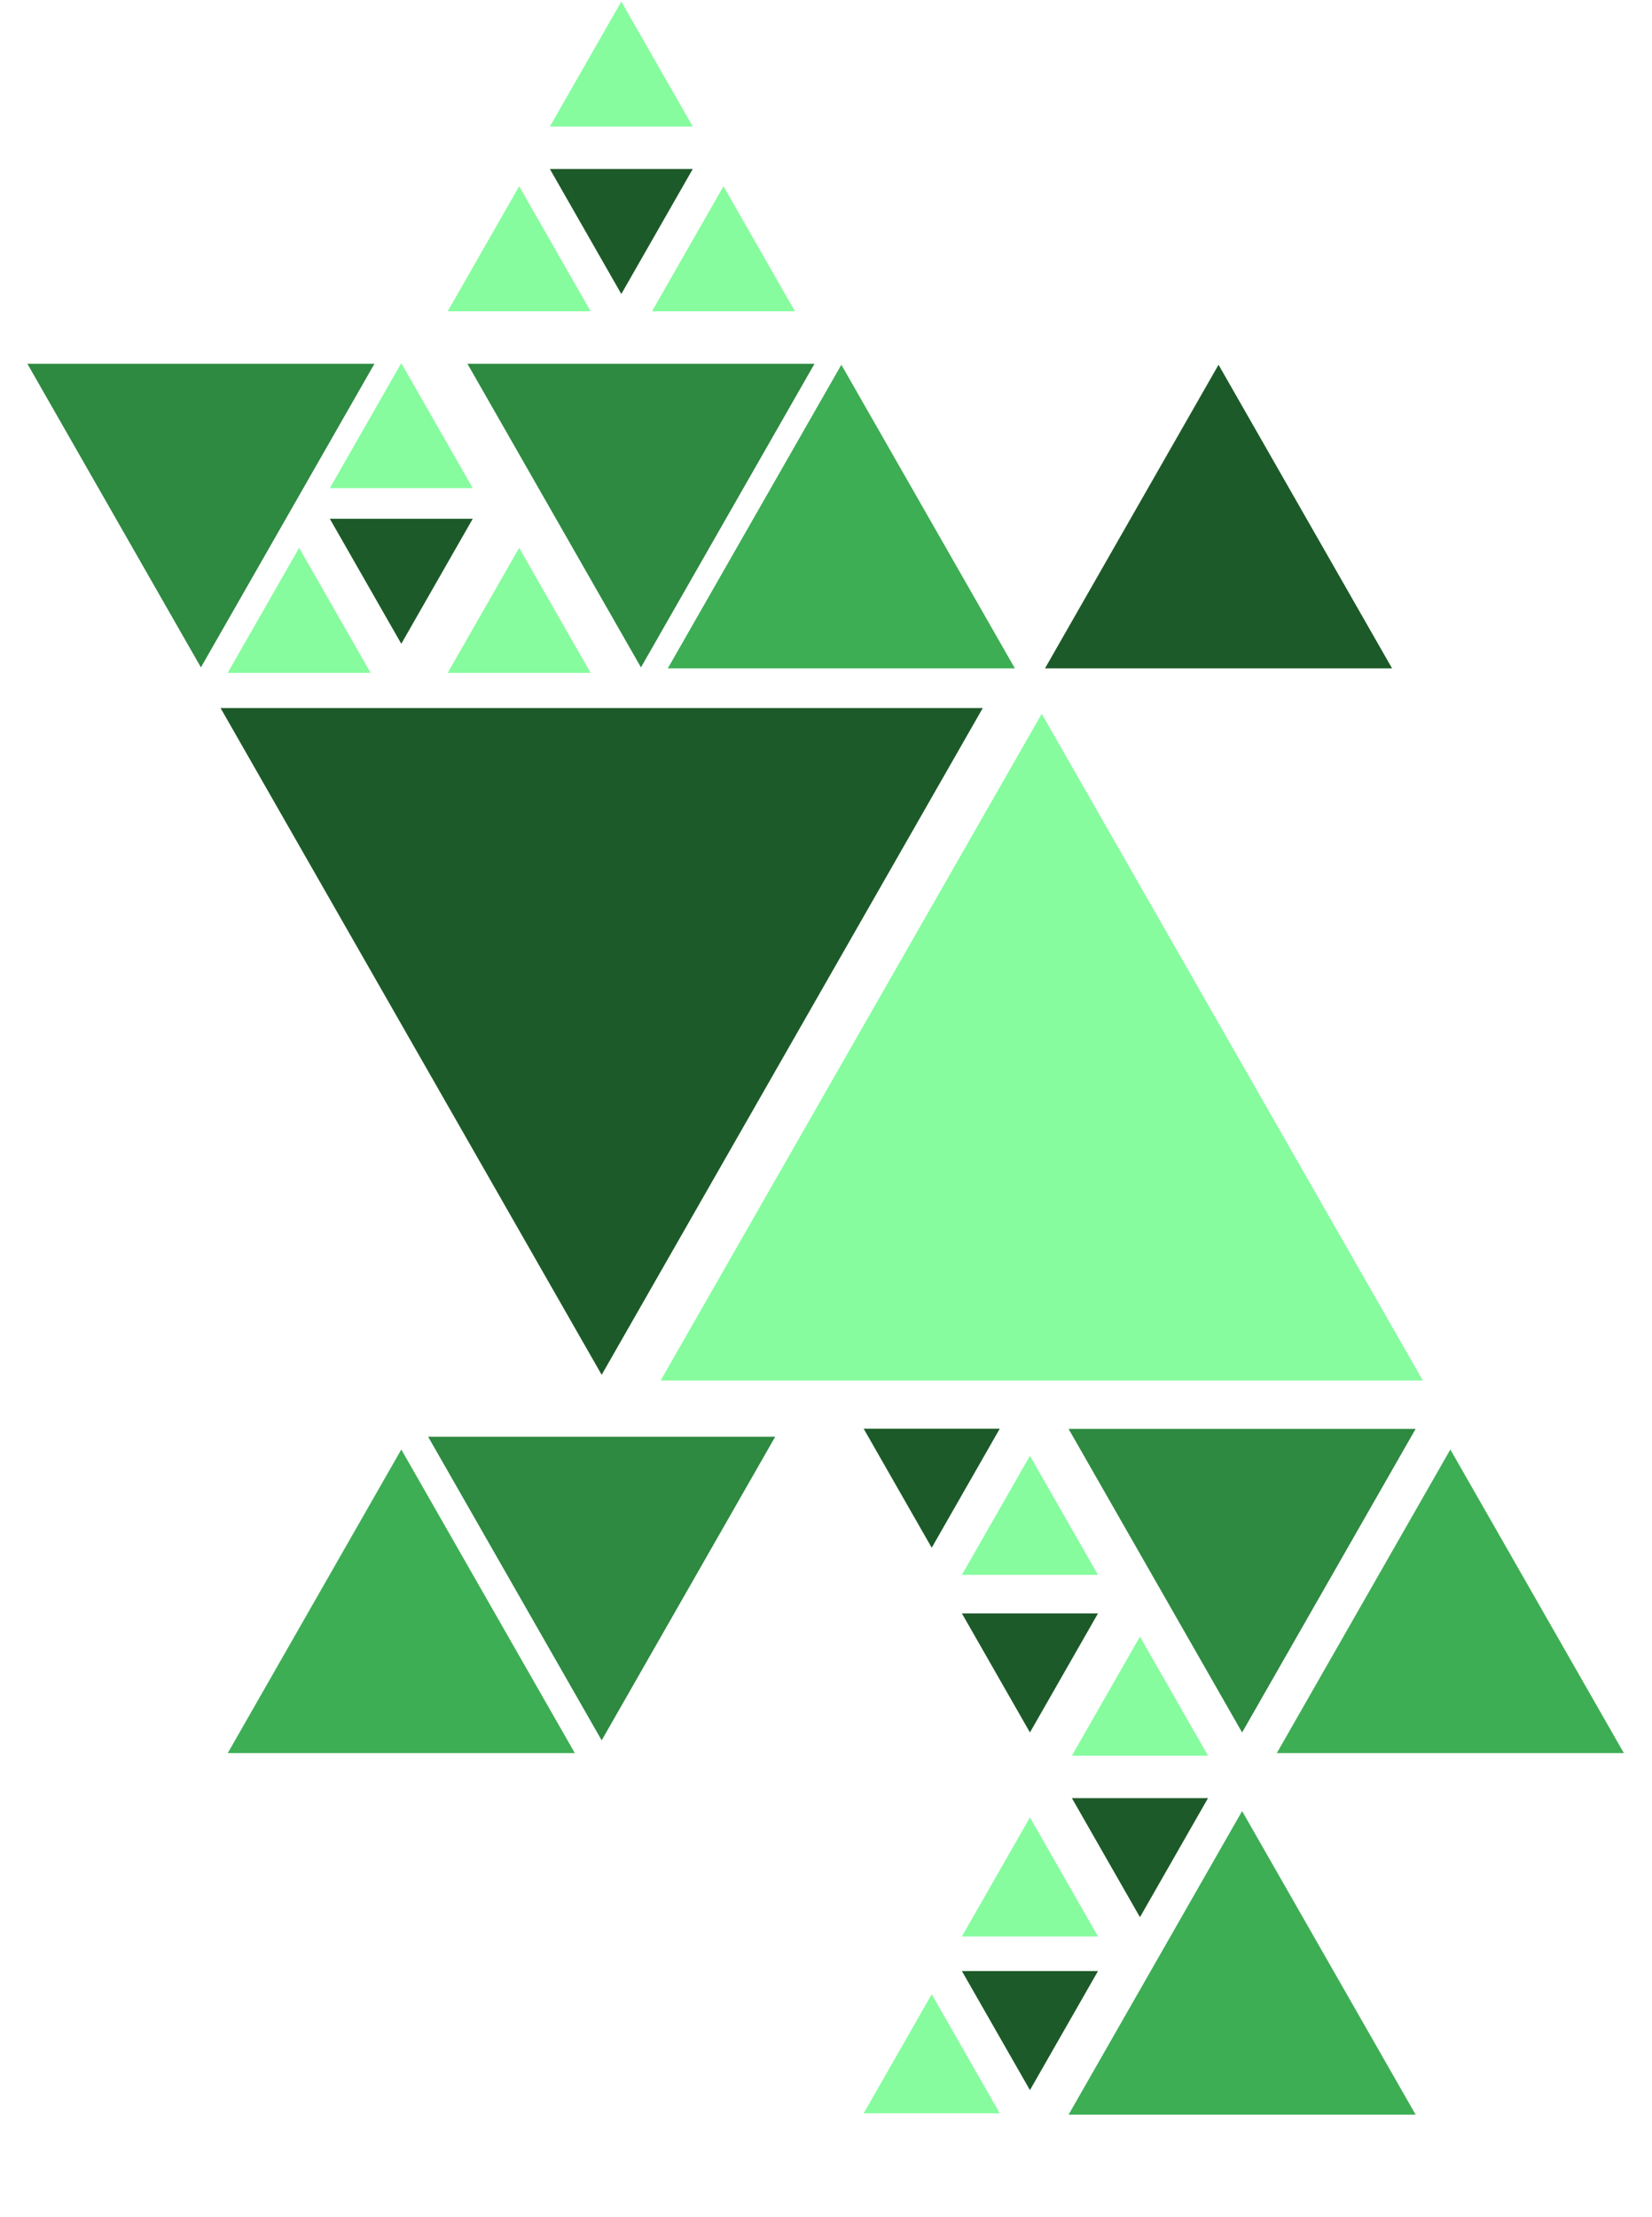
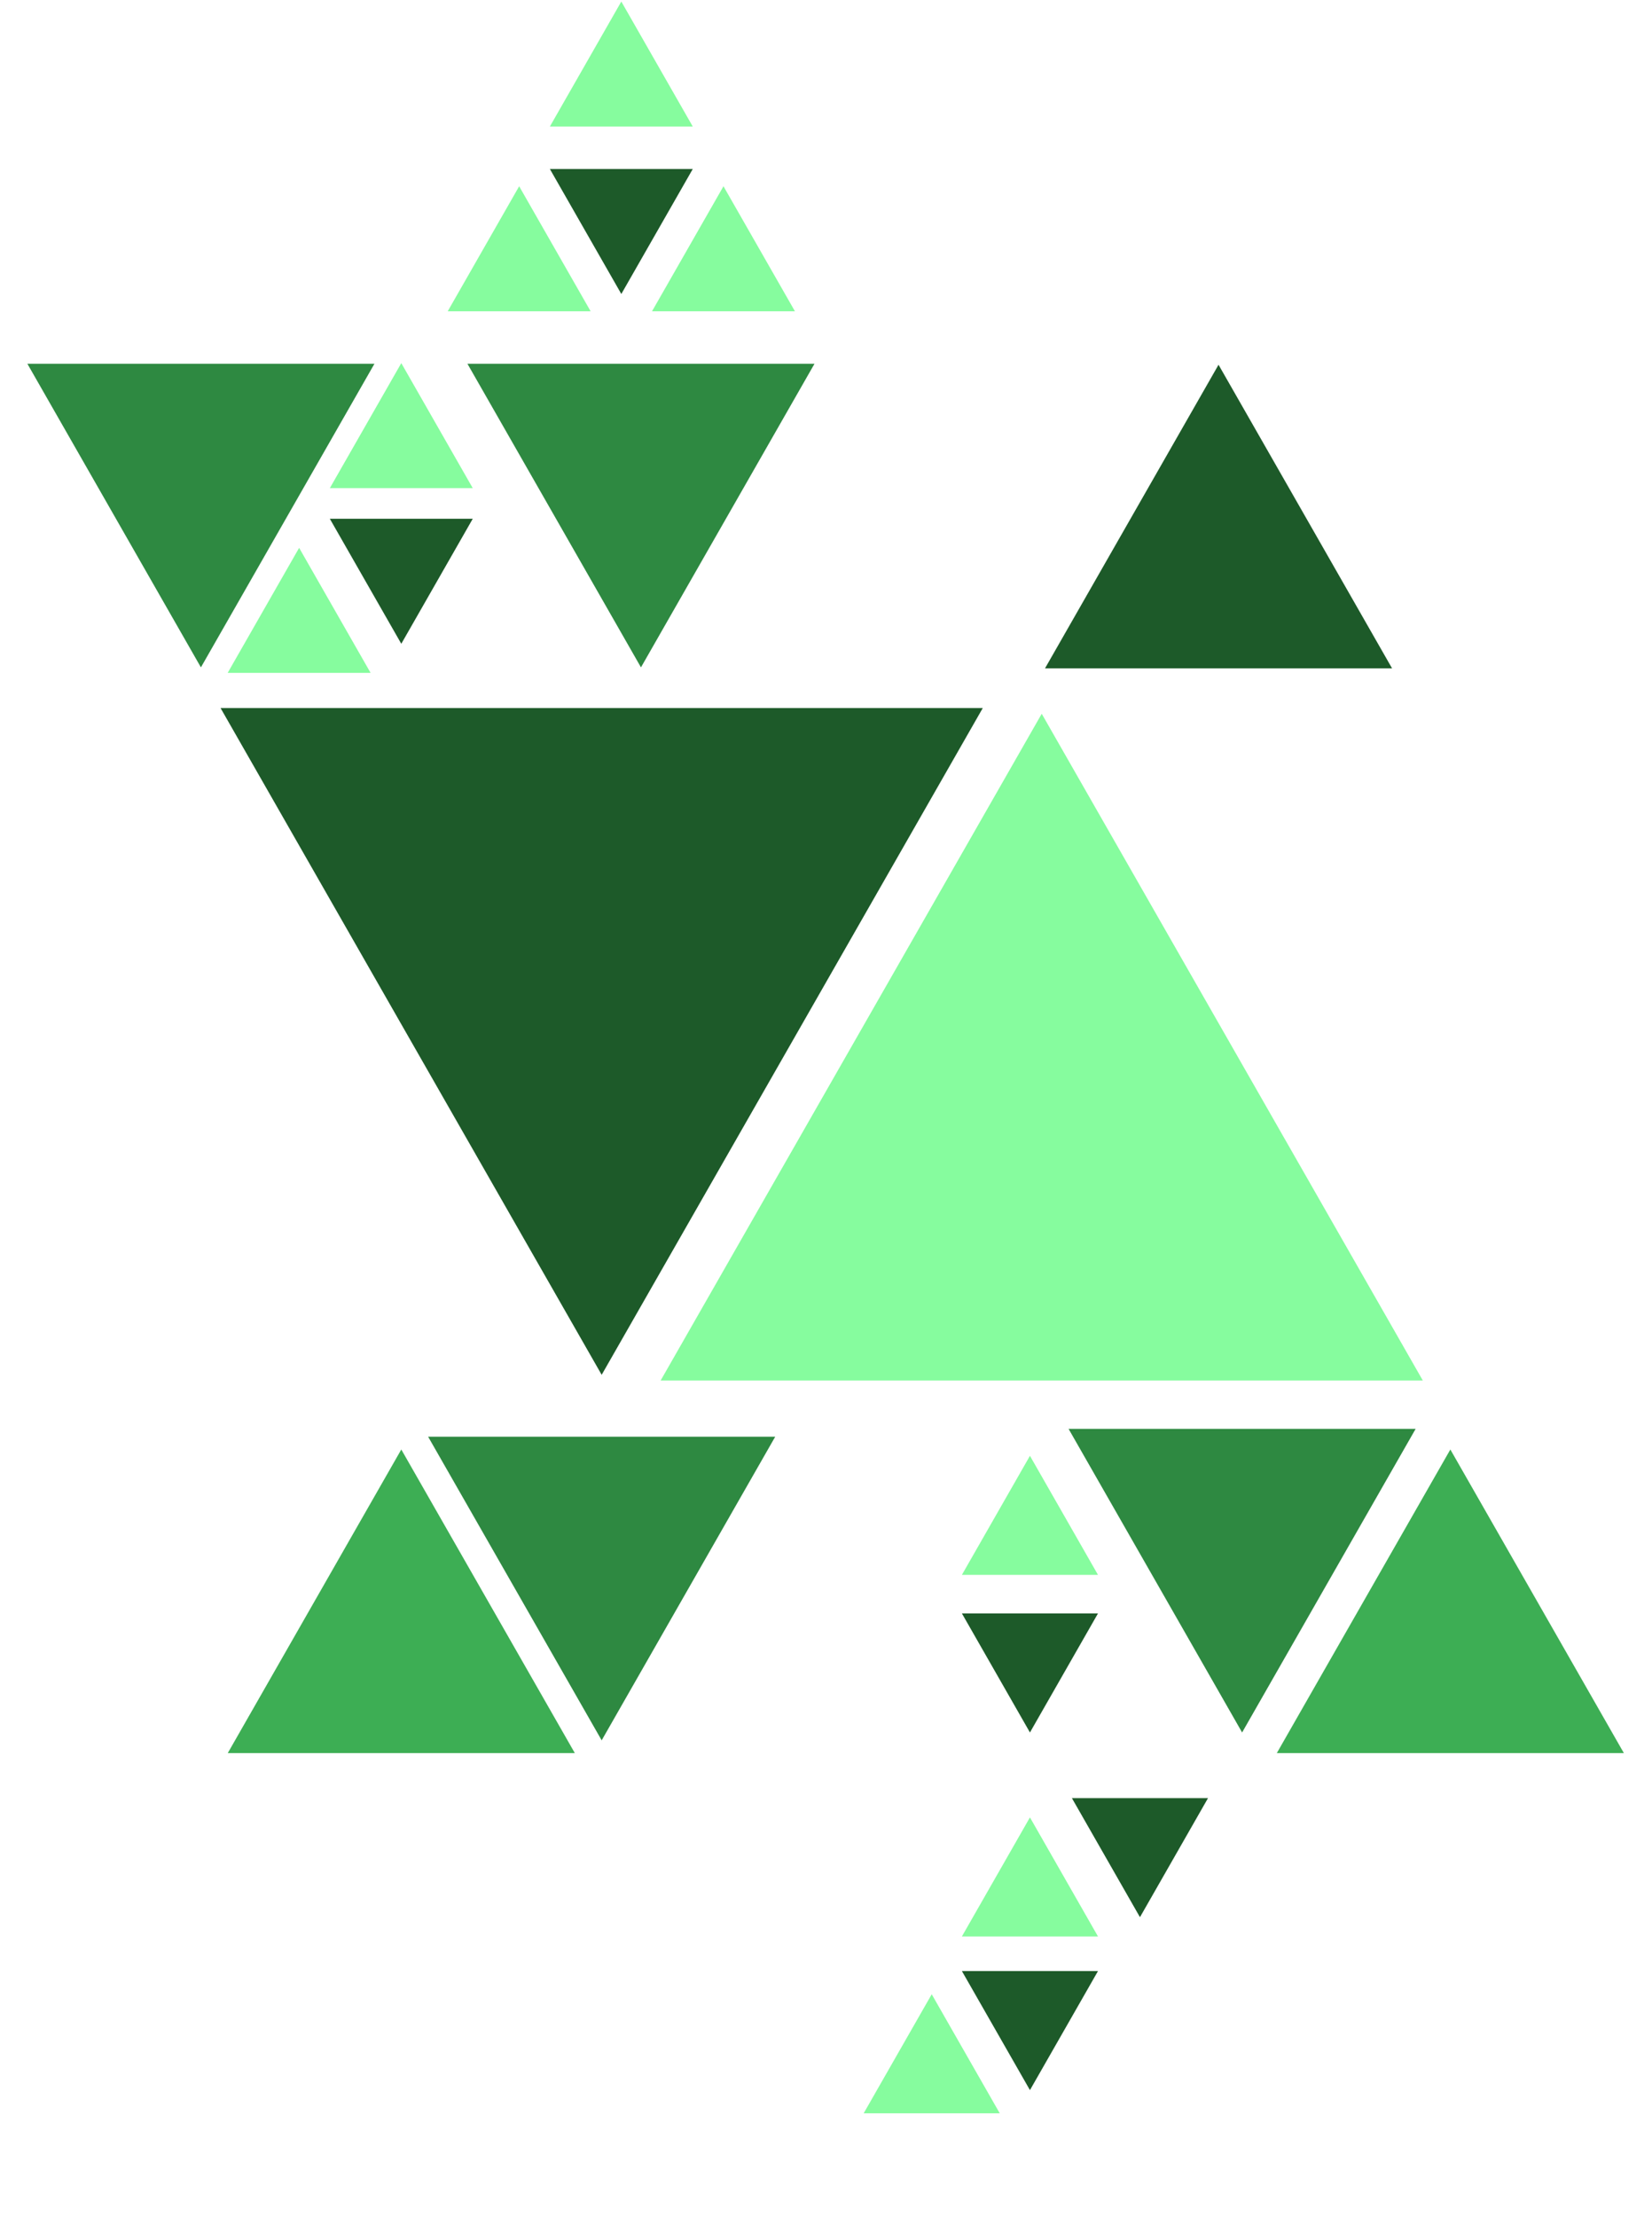
<svg xmlns="http://www.w3.org/2000/svg" width="849" height="1139" viewBox="0 0 849 1139" fill="none">
-   <path d="M638.348 930.469L727.532 1086.45H549.164L638.348 930.469Z" fill="#3DAE54" />
  <path d="M478.829 1024.58L513.803 1085.75H443.855L478.829 1024.58Z" fill="#86FC9E" />
  <path d="M529.309 933.715L564.283 994.886H494.335L529.309 933.715Z" fill="#86FC9E" />
-   <path d="M585.848 840.831L620.822 902.002H550.874L585.848 840.831Z" fill="#86FC9E" />
  <path d="M529.309 747.947L564.283 809.117H494.335L529.309 747.947Z" fill="#86FC9E" />
-   <path d="M478.829 795.182L513.803 734.011H443.855L478.829 795.182Z" fill="#1D5A29" />
  <path d="M529.31 890.086L564.284 828.915H494.336L529.31 890.086Z" fill="#1D5A29" />
  <path d="M585.848 984.989L620.822 923.818H550.874L585.848 984.989Z" fill="#1D5A29" />
  <path d="M529.31 1073.83L564.284 1012.66H494.336L529.31 1073.83Z" fill="#1D5A29" />
  <path d="M745.366 744.701L834.55 900.686H656.183L745.366 744.701Z" fill="#3DAE54" />
  <path d="M638.347 890.085L727.531 734.1H549.163L638.347 890.085Z" fill="#2E8941" />
  <path d="M329.406 342.874L418.59 186.888L240.222 186.888L329.406 342.874Z" fill="#2E8941" />
  <path d="M206.233 330.758L242.956 266.529H169.51L206.233 330.758Z" fill="#1D5A29" />
-   <path d="M266.809 281.465L303.532 345.694H230.086L266.809 281.465Z" fill="#86FC9E" />
  <path d="M153.733 281.465L190.455 345.695H117.01L153.733 281.465Z" fill="#86FC9E" />
  <path d="M206.233 186.561L242.956 250.79H169.51L206.233 186.561Z" fill="#86FC9E" />
  <path d="M266.81 95.696L303.533 159.926H230.087L266.81 95.696Z" fill="#86FC9E" />
  <path d="M371.81 95.696L408.533 159.925H335.087L371.81 95.696Z" fill="#86FC9E" />
  <path d="M319.309 0.792L356.032 65.021L282.587 65.021L319.309 0.792Z" fill="#86FC9E" />
  <path d="M319.31 151.047L356.033 86.817L282.587 86.817L319.31 151.047Z" fill="#1D5A29" />
  <path d="M309.213 894.123L398.397 738.138H220.029L309.213 894.123Z" fill="#2E8941" />
  <path d="M103.252 342.873L192.436 186.888L14.068 186.888L103.252 342.873Z" fill="#2E8941" />
  <path d="M206.232 744.7L295.416 900.685H117.048L206.232 744.7Z" fill="#3DAE54" />
  <path d="M626.233 187.393L715.417 343.379H537.049L626.233 187.393Z" fill="#1D5A29" />
-   <path d="M432.386 187.393L521.57 343.378H343.203L432.386 187.393Z" fill="#3DAE54" />
  <path d="M535.367 366.708L731.222 709.264H339.512L535.367 366.708Z" fill="#86FC9E" />
  <path d="M309.213 706.335L505.068 363.778L113.358 363.778L309.213 706.335Z" fill="#1D5A29" />
</svg>